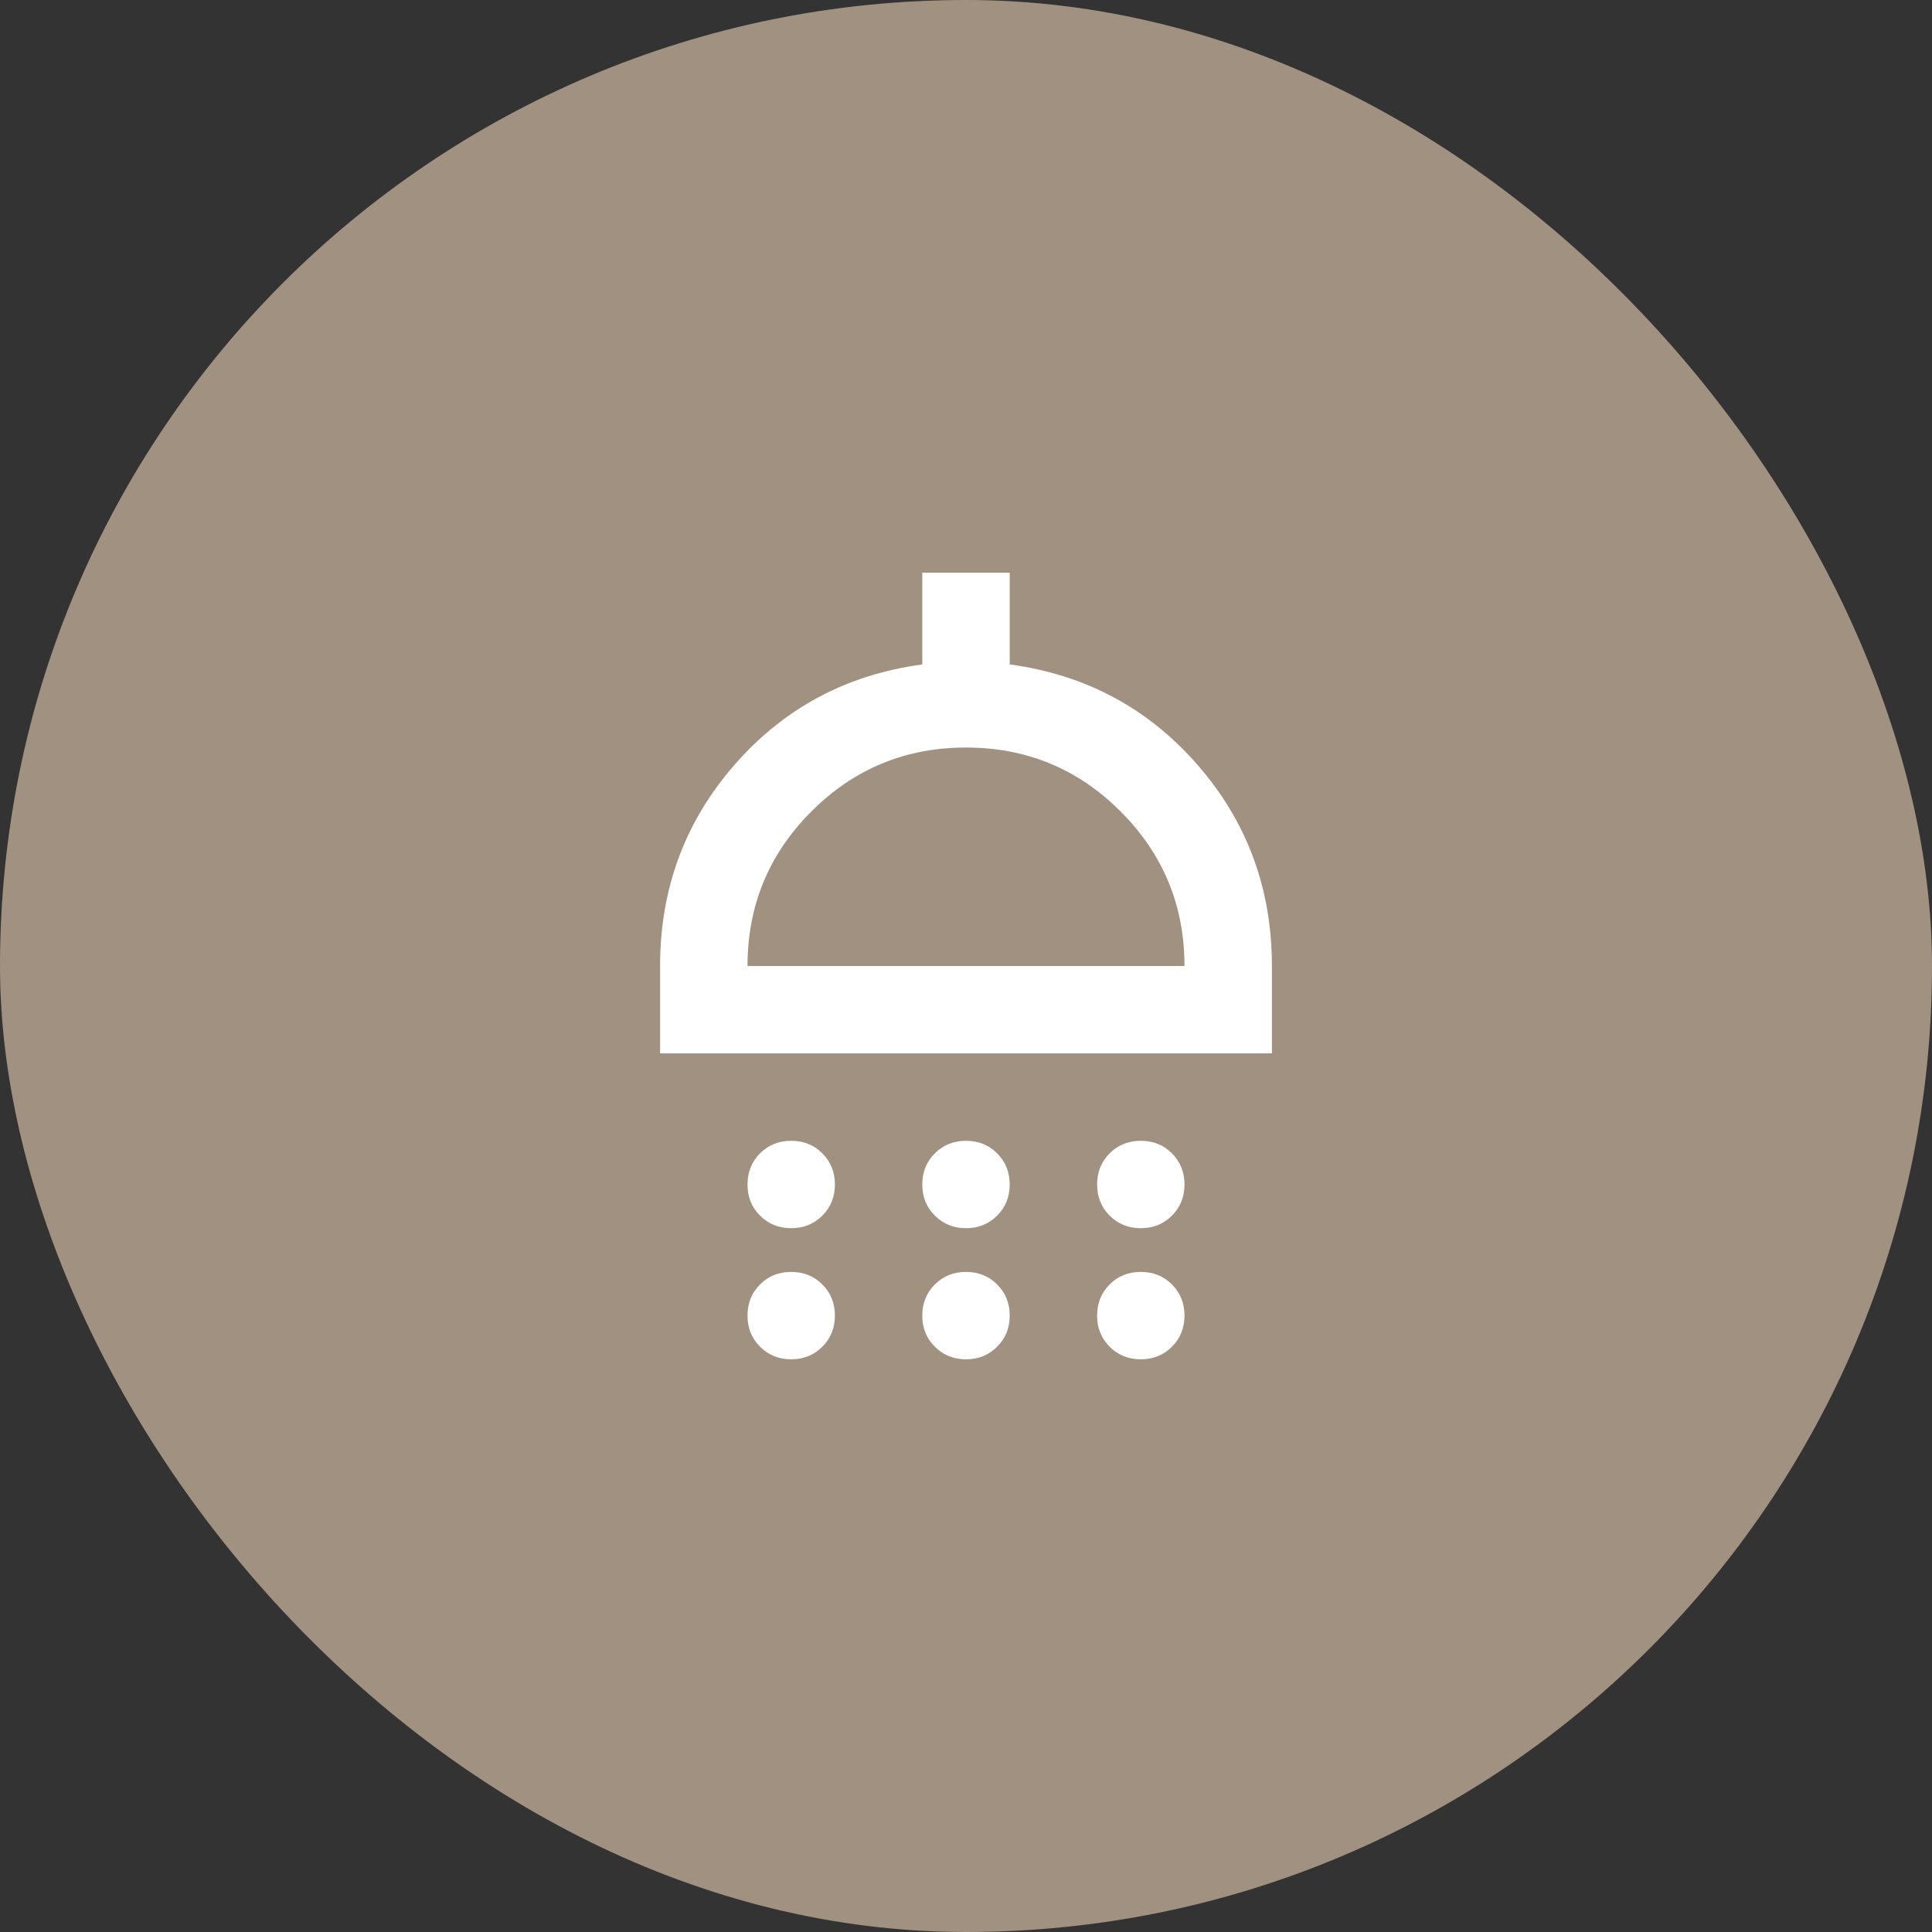
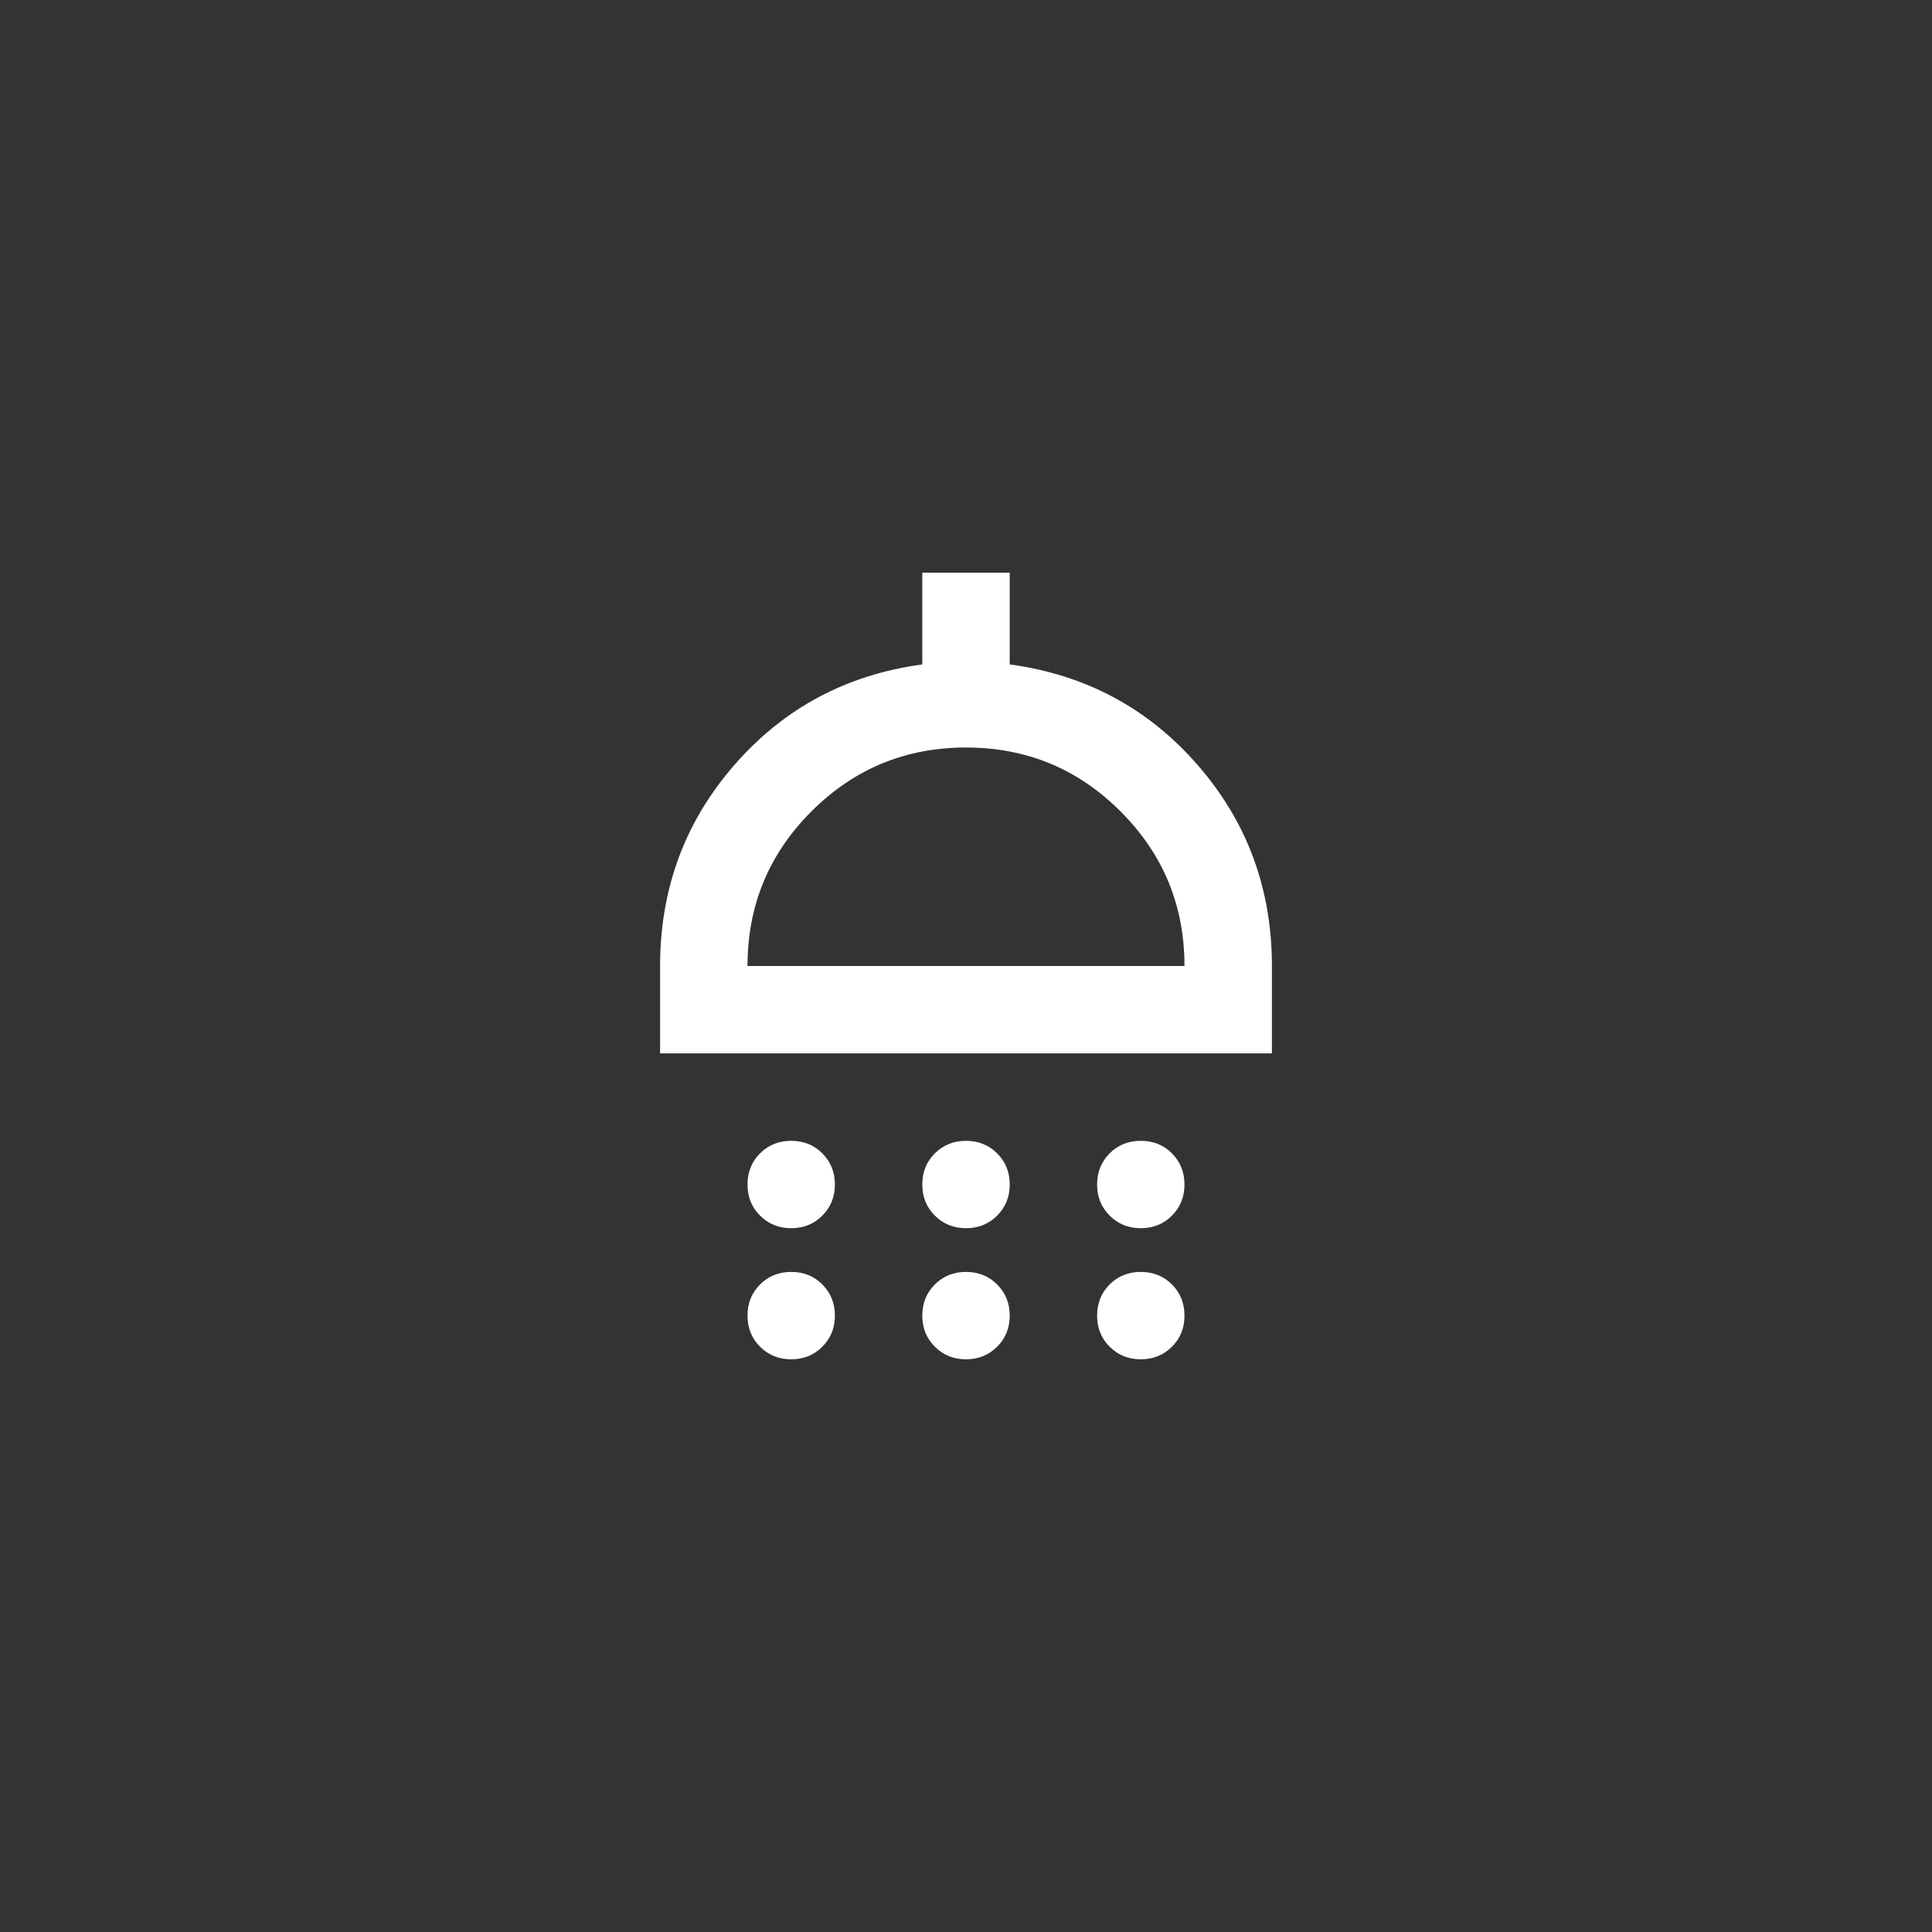
<svg xmlns="http://www.w3.org/2000/svg" width="35" height="35" viewBox="0 0 35 35" fill="none">
  <rect x="0" y="0" width="35" height="35" fill="#333333" stroke="none" />
-   <rect width="35" height="35" rx="17.5" fill="#A19181" />
  <mask id="mask0_195_742" style="mask-type:alpha" maskUnits="userSpaceOnUse" x="8" y="8" width="19" height="19">
    <rect x="8" y="8" width="19" height="19" fill="#D9D9D9" />
  </mask>
  <g mask="url(#mask0_195_742)">
    <path d="M14.333 22.25C14.109 22.25 13.921 22.174 13.769 22.022C13.617 21.871 13.542 21.683 13.542 21.458C13.542 21.234 13.617 21.046 13.769 20.894C13.921 20.742 14.109 20.667 14.333 20.667C14.558 20.667 14.746 20.742 14.897 20.894C15.049 21.046 15.125 21.234 15.125 21.458C15.125 21.683 15.049 21.871 14.897 22.022C14.746 22.174 14.558 22.25 14.333 22.25ZM17.5 22.25C17.276 22.25 17.088 22.174 16.936 22.022C16.784 21.871 16.708 21.683 16.708 21.458C16.708 21.234 16.784 21.046 16.936 20.894C17.088 20.742 17.276 20.667 17.5 20.667C17.724 20.667 17.912 20.742 18.064 20.894C18.216 21.046 18.292 21.234 18.292 21.458C18.292 21.683 18.216 21.871 18.064 22.022C17.912 22.174 17.724 22.25 17.5 22.25ZM20.667 22.25C20.442 22.25 20.254 22.174 20.102 22.022C19.951 21.871 19.875 21.683 19.875 21.458C19.875 21.234 19.951 21.046 20.102 20.894C20.254 20.742 20.442 20.667 20.667 20.667C20.891 20.667 21.079 20.742 21.231 20.894C21.382 21.046 21.458 21.234 21.458 21.458C21.458 21.683 21.382 21.871 21.231 22.022C21.079 22.174 20.891 22.25 20.667 22.25ZM11.958 19.083V17.5C11.958 16.101 12.407 14.887 13.304 13.858C14.201 12.829 15.336 12.222 16.708 12.037V10.375H18.292V12.037C19.664 12.222 20.799 12.829 21.696 13.858C22.593 14.887 23.042 16.101 23.042 17.5V19.083H11.958ZM13.542 17.5H21.458C21.458 16.405 21.072 15.471 20.3 14.7C19.529 13.928 18.595 13.542 17.5 13.542C16.405 13.542 15.471 13.928 14.699 14.7C13.928 15.471 13.542 16.405 13.542 17.5ZM14.333 24.625C14.109 24.625 13.921 24.549 13.769 24.397C13.617 24.246 13.542 24.058 13.542 23.833C13.542 23.609 13.617 23.421 13.769 23.269C13.921 23.117 14.109 23.042 14.333 23.042C14.558 23.042 14.746 23.117 14.897 23.269C15.049 23.421 15.125 23.609 15.125 23.833C15.125 24.058 15.049 24.246 14.897 24.397C14.746 24.549 14.558 24.625 14.333 24.625ZM17.5 24.625C17.276 24.625 17.088 24.549 16.936 24.397C16.784 24.246 16.708 24.058 16.708 23.833C16.708 23.609 16.784 23.421 16.936 23.269C17.088 23.117 17.276 23.042 17.5 23.042C17.724 23.042 17.912 23.117 18.064 23.269C18.216 23.421 18.292 23.609 18.292 23.833C18.292 24.058 18.216 24.246 18.064 24.397C17.912 24.549 17.724 24.625 17.5 24.625ZM20.667 24.625C20.442 24.625 20.254 24.549 20.102 24.397C19.951 24.246 19.875 24.058 19.875 23.833C19.875 23.609 19.951 23.421 20.102 23.269C20.254 23.117 20.442 23.042 20.667 23.042C20.891 23.042 21.079 23.117 21.231 23.269C21.382 23.421 21.458 23.609 21.458 23.833C21.458 24.058 21.382 24.246 21.231 24.397C21.079 24.549 20.891 24.625 20.667 24.625Z" fill="white" />
  </g>
</svg>